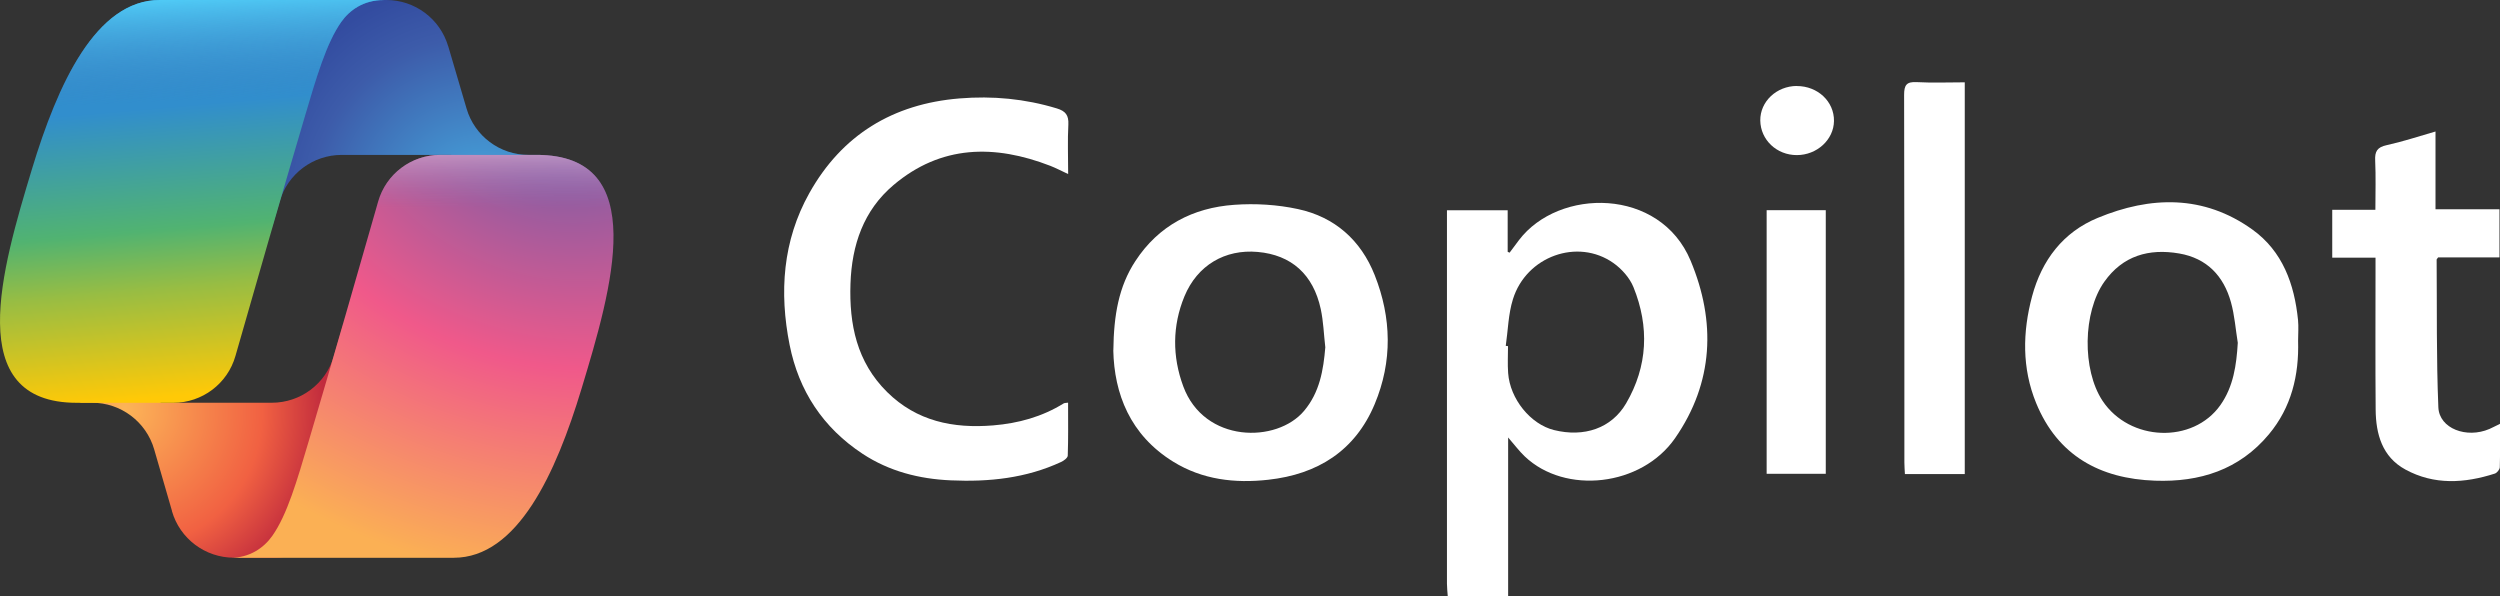
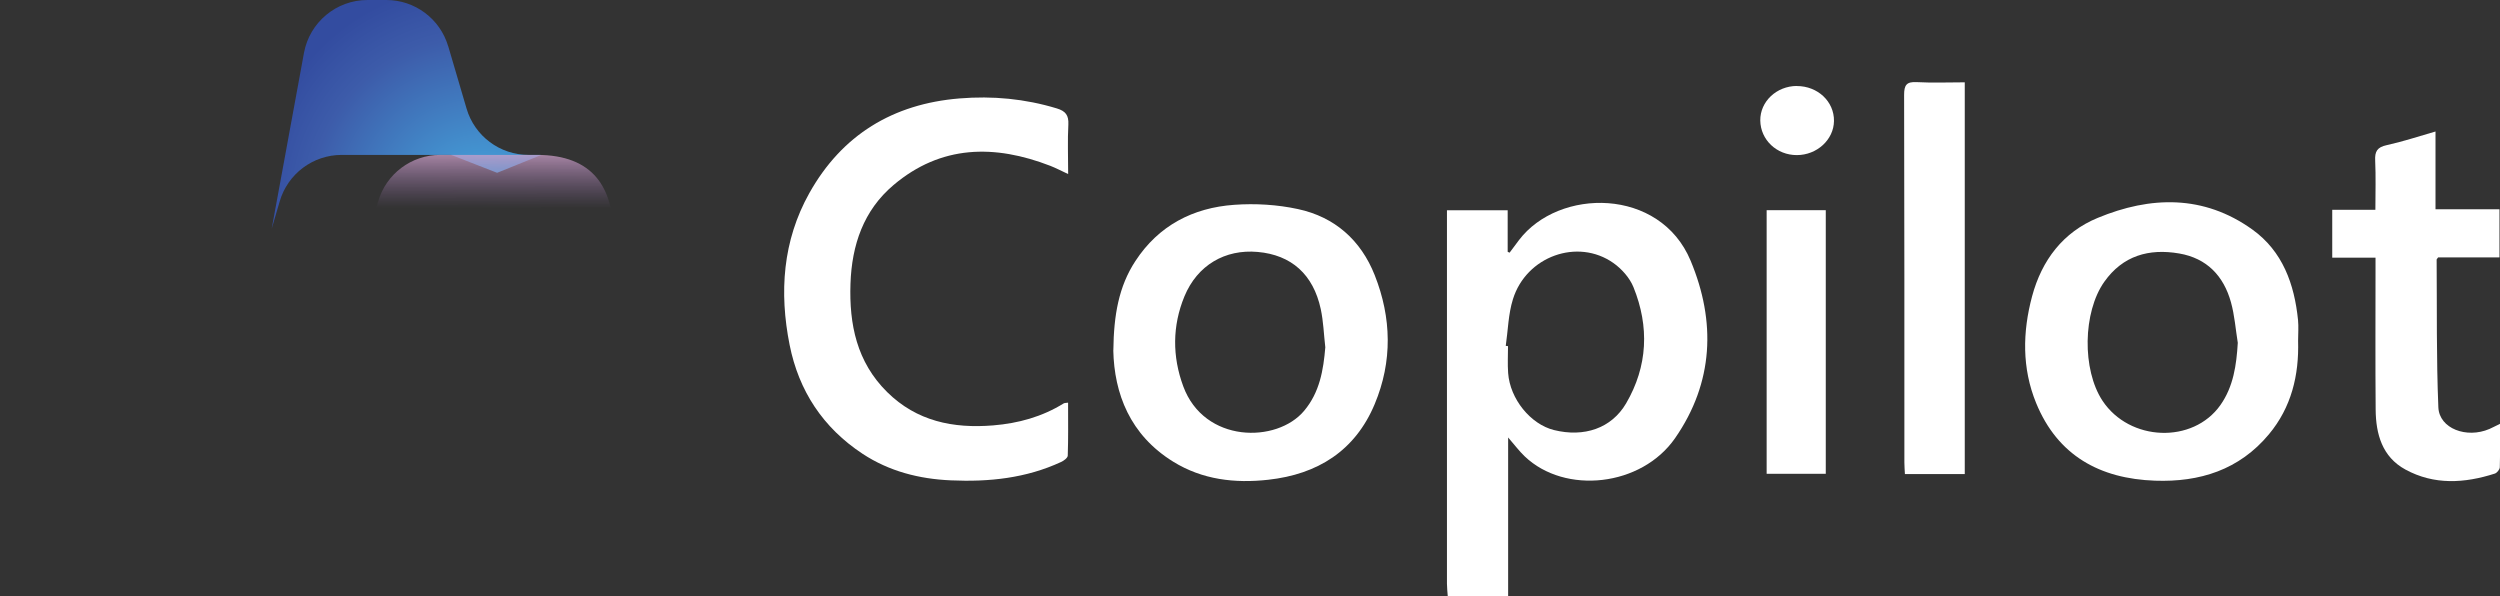
<svg xmlns="http://www.w3.org/2000/svg" id="uuid-aff62ba8-7199-44fa-85fc-f0c6f35807fd" viewBox="0 0 377.17 89.94">
  <rect x="0" y="0" width="377.17" height="89.94" fill="#333333" stroke="none" />
  <defs>
    <radialGradient id="uuid-75a43828-207c-48b9-80c2-92adf383f0d1" cx="-634.51" cy="509.14" fx="-634.51" fy="509.14" r="2.1" gradientTransform="translate(-468.75 -13708.2) rotate(-129.3) scale(17.3 -16.27)" gradientUnits="userSpaceOnUse">
      <stop offset=".1" stop-color="#46a8de" />
      <stop offset=".77" stop-color="#3d5caa" />
      <stop offset="1" stop-color="#334ca0" />
    </radialGradient>
    <radialGradient id="uuid-653a8bd9-37a5-419d-822a-5da22096cc5d" cx="-533.81" cy="522.84" fx="-533.81" fy="522.84" r="2.1" gradientTransform="translate(-1083.57 11783.49) rotate(51.84) scale(15.99 -15.51)" gradientUnits="userSpaceOnUse">
      <stop offset="0" stop-color="#fcb558" />
      <stop offset=".63" stop-color="#f16142" />
      <stop offset=".92" stop-color="#c12b3d" />
    </radialGradient>
    <linearGradient id="uuid-f2357f4a-23f2-45ca-8afc-7fbc2bb34d4d" x1="27.38" y1="-54.32" x2="32.2" y2="-110.02" gradientTransform="translate(0 -47.42) scale(1 -1)" gradientUnits="userSpaceOnUse">
      <stop offset=".16" stop-color="#318ecd" />
      <stop offset=".49" stop-color="#51b371" />
      <stop offset=".65" stop-color="#98bd43" />
      <stop offset=".94" stop-color="#ffc907" />
    </linearGradient>
    <linearGradient id="uuid-6f3404f3-d72a-49c0-b480-edb41a15384a" x1="27.86" y1="-47.35" x2="30.49" y2="-108.11" gradientTransform="translate(0 -47.42) scale(1 -1)" gradientUnits="userSpaceOnUse">
      <stop offset="0" stop-color="#4fc9f5" />
      <stop offset=".25" stop-color="#4180c2" stop-opacity="0" />
    </linearGradient>
    <radialGradient id="uuid-3349a4a2-96a5-4fc4-a5cb-a447612a8c44" cx="-577.24" cy="533.25" fx="-577.24" fy="533.25" r="2.1" gradientTransform="translate(-30379.54 12839.76) rotate(109.27) scale(38.39 -45.99)" gradientUnits="userSpaceOnUse">
      <stop offset=".07" stop-color="#735da8" />
      <stop offset=".5" stop-color="#f0598a" />
      <stop offset=".9" stop-color="#fbb054" />
    </radialGradient>
    <linearGradient id="uuid-cabb15a9-bd4c-445d-a108-dc0996880004" x1="63.72" y1="-67.03" x2="63.68" y2="-83.59" gradientTransform="translate(0 -47.42) scale(1 -1)" gradientUnits="userSpaceOnUse">
      <stop offset=".06" stop-color="#e0b0d1" />
      <stop offset=".71" stop-color="#9671b1" stop-opacity="0" />
    </linearGradient>
  </defs>
  <g id="uuid-5b02c091-1b3e-4c30-a203-805798b8ee72">
    <path d="M67.62,6.99c-1.22-4.15-5.02-6.99-9.34-6.99h-2.84c-4.7,0-8.73,3.36-9.58,7.98l-4.87,26.53,1.21-4.13c1.21-4.15,5.02-7.01,9.35-7.01h16.52l6.93,2.7,6.68-2.7h-1.95c-4.32,0-8.13-2.85-9.34-6.99l-2.76-9.38Z" style="fill:url(#uuid-75a43828-207c-48b9-80c2-92adf383f0d1);" />
-     <path d="M25.94,77.11c1.2,4.17,5.02,7.03,9.36,7.03h6.04c5.28,0,9.6-4.21,9.74-9.49l.66-25.59-1.38,4.7c-1.22,4.15-5.02,7-9.35,7h-16.66l-5.94-3.22-6.43,3.22h1.92c4.34,0,8.15,2.87,9.36,7.03l2.69,9.3Z" style="fill:url(#uuid-653a8bd9-37a5-419d-822a-5da22096cc5d);" />
-     <path d="M57.85,0H24.11C14.47,0,8.68,12.74,4.83,25.48.26,40.58-5.72,60.77,11.58,60.77h14.57c4.35,0,8.18-2.88,9.37-7.06,2.53-8.86,6.97-24.32,10.46-36.09,1.77-5.98,3.25-11.12,5.51-14.32,1.27-1.79,3.39-3.29,6.36-3.29Z" style="fill:url(#uuid-f2357f4a-23f2-45ca-8afc-7fbc2bb34d4d);" />
-     <path d="M57.85,0H24.11C14.47,0,8.68,12.74,4.83,25.48.26,40.58-5.72,60.77,11.58,60.77h14.57c4.35,0,8.18-2.88,9.37-7.06,2.53-8.86,6.97-24.32,10.46-36.09,1.77-5.98,3.25-11.12,5.51-14.32,1.27-1.79,3.39-3.29,6.36-3.29Z" style="fill:url(#uuid-6f3404f3-d72a-49c0-b480-edb41a15384a);" />
-     <path d="M34.71,84.15h33.74c9.64,0,15.42-12.74,19.28-25.49,4.57-15.1,10.55-35.29-6.75-35.29h-14.57c-4.35,0-8.18,2.88-9.37,7.07-2.53,8.86-6.97,24.33-10.46,36.1-1.77,5.98-3.25,11.12-5.51,14.32-1.27,1.79-3.39,3.3-6.36,3.3Z" style="fill:url(#uuid-3349a4a2-96a5-4fc4-a5cb-a447612a8c44);" />
    <path d="M34.71,84.15h33.74c9.64,0,15.42-12.74,19.28-25.49,4.57-15.1,10.55-35.29-6.75-35.29h-14.57c-4.35,0-8.18,2.88-9.37,7.07-2.53,8.86-6.97,24.33-10.46,36.1-1.77,5.98-3.25,11.12-5.51,14.32-1.27,1.79-3.39,3.3-6.36,3.3Z" style="fill:url(#uuid-cabb15a9-bd4c-445d-a108-dc0996880004);" />
    <g id="uuid-5fd3e5ea-401e-40e8-a4b5-f233c51f0a86">
      <path d="M218.42,89.94c-.04-.62-.12-1.24-.12-1.87,0-18.14,0-36.28,0-54.42,0-.61,0-1.22,0-1.93h9.16v6.27c.1.04.19.09.29.13.47-.63.93-1.26,1.41-1.89,6.01-7.92,21.28-7.98,25.9,3.1,3.84,9.19,3.48,18.38-2.34,26.77-5.07,7.31-16.59,8.57-22.69,2.75-.85-.81-1.55-1.76-2.5-2.85v23.94h-9.1ZM227.16,52.18c.12.01.23.03.35.04,0,1.35-.08,2.71.02,4.06.28,3.91,3.38,7.72,6.91,8.6,4.54,1.13,8.68-.25,10.89-4.03,3.27-5.6,3.52-11.56,1.11-17.52-.57-1.41-1.77-2.76-3.03-3.65-5.38-3.8-13.15-1.02-15.16,5.47-.7,2.24-.74,4.68-1.08,7.03Z" style="fill:#fff;" />
      <path d="M161.14,60.77c0,2.7.04,5.33-.05,7.97-.01.34-.59.77-1.01.96-5.28,2.45-10.89,3.03-16.63,2.77-4.78-.21-9.29-1.36-13.32-4.01-5.96-3.93-9.62-9.49-11-16.42-1.58-7.92-1.05-15.72,2.97-22.9,4.92-8.79,12.62-13.47,22.66-14.29,4.99-.41,9.89.05,14.69,1.51,1.32.4,1.8,1.04,1.73,2.43-.13,2.38-.03,4.78-.03,7.47-1.05-.49-1.85-.91-2.69-1.24-8.4-3.25-16.48-3.17-23.66,2.9-4.53,3.83-6.29,9.05-6.49,14.87-.21,6.15.95,11.82,5.52,16.35,4.47,4.42,9.98,5.53,16,5.04,3.8-.31,7.39-1.3,10.65-3.32.12-.07.29-.06.64-.11Z" style="fill:#fff;" />
      <path d="M167.97,52.85c.06-5.3.81-9.63,3.32-13.46,3.5-5.36,8.69-8.05,14.92-8.49,3.18-.23,6.49-.03,9.6.64,5.55,1.19,9.5,4.69,11.59,9.97,2.55,6.44,2.69,13.02,0,19.45-2.95,7.06-8.62,10.6-16.06,11.42-5.02.56-9.93,0-14.33-2.72-6.54-4.04-8.91-10.28-9.05-16.81ZM199.94,52.34c-.22-1.91-.28-3.84-.68-5.71-1.13-5.24-4.44-8.17-9.51-8.62-4.92-.44-9.11,1.99-11.06,6.71-1.83,4.45-1.84,9.05-.18,13.55,3.17,8.62,14.13,8.62,18.24,3.71,2.35-2.8,2.91-6.13,3.2-9.63Z" style="fill:#fff;" />
      <path d="M346.71,51.41c.15,5.2-1,10.03-4.41,14.12-4.47,5.36-10.43,7.23-17.17,6.99-8.32-.29-14.7-3.78-17.95-11.73-2.14-5.24-2.05-10.69-.6-16.1,1.46-5.43,4.67-9.66,9.88-11.81,7.98-3.31,16-3.52,23.35,1.75,4.57,3.28,6.34,8.23,6.89,13.66.1,1.03.01,2.08.01,3.12ZM337.61,51.72c-.33-2.04-.48-4.14-1.03-6.12-1.1-3.96-3.62-6.64-7.82-7.36-4.56-.78-8.49.33-11.28,4.26-3.26,4.59-3.37,13.29-.28,17.96,4.08,6.16,13.64,6.53,17.79.65,1.97-2.8,2.42-6.04,2.62-9.4Z" style="fill:#fff;" />
      <path d="M358.37,38.87h-6.51v-7.22h6.51c0-2.57.08-5-.03-7.42-.07-1.37.29-2.02,1.73-2.33,2.43-.53,4.79-1.32,7.37-2.06v11.73h9.65v7.26h-9.25c-.17.24-.23.28-.23.32.06,7.44-.05,14.88.26,22.31.14,3.2,4.26,4.74,7.7,3.26.47-.2.91-.45,1.6-.78,0,2.33.03,4.44-.03,6.55-.01.34-.42.85-.75.96-4.57,1.47-9.16,1.75-13.49-.61-3.51-1.91-4.46-5.35-4.49-9.05-.06-6.98-.02-13.97-.02-20.95v-1.96Z" style="fill:#fff;" />
      <path d="M296.43,71.52h-9.04c-.03-.63-.08-1.18-.08-1.74,0-18.49.01-36.98-.04-55.47,0-1.49.37-2,1.9-1.92,2.38.13,4.78.03,7.25.03v59.1Z" style="fill:#fff;" />
      <path d="M266.53,31.71h8.92v39.77h-8.92V31.71Z" style="fill:#fff;" />
      <path d="M271.09,12.98c3.15,0,5.64,2.34,5.6,5.28-.04,2.82-2.57,5.14-5.61,5.14-3.04,0-5.47-2.3-5.51-5.22-.03-2.86,2.45-5.2,5.52-5.21Z" style="fill:#fff;" />
    </g>
  </g>
</svg>